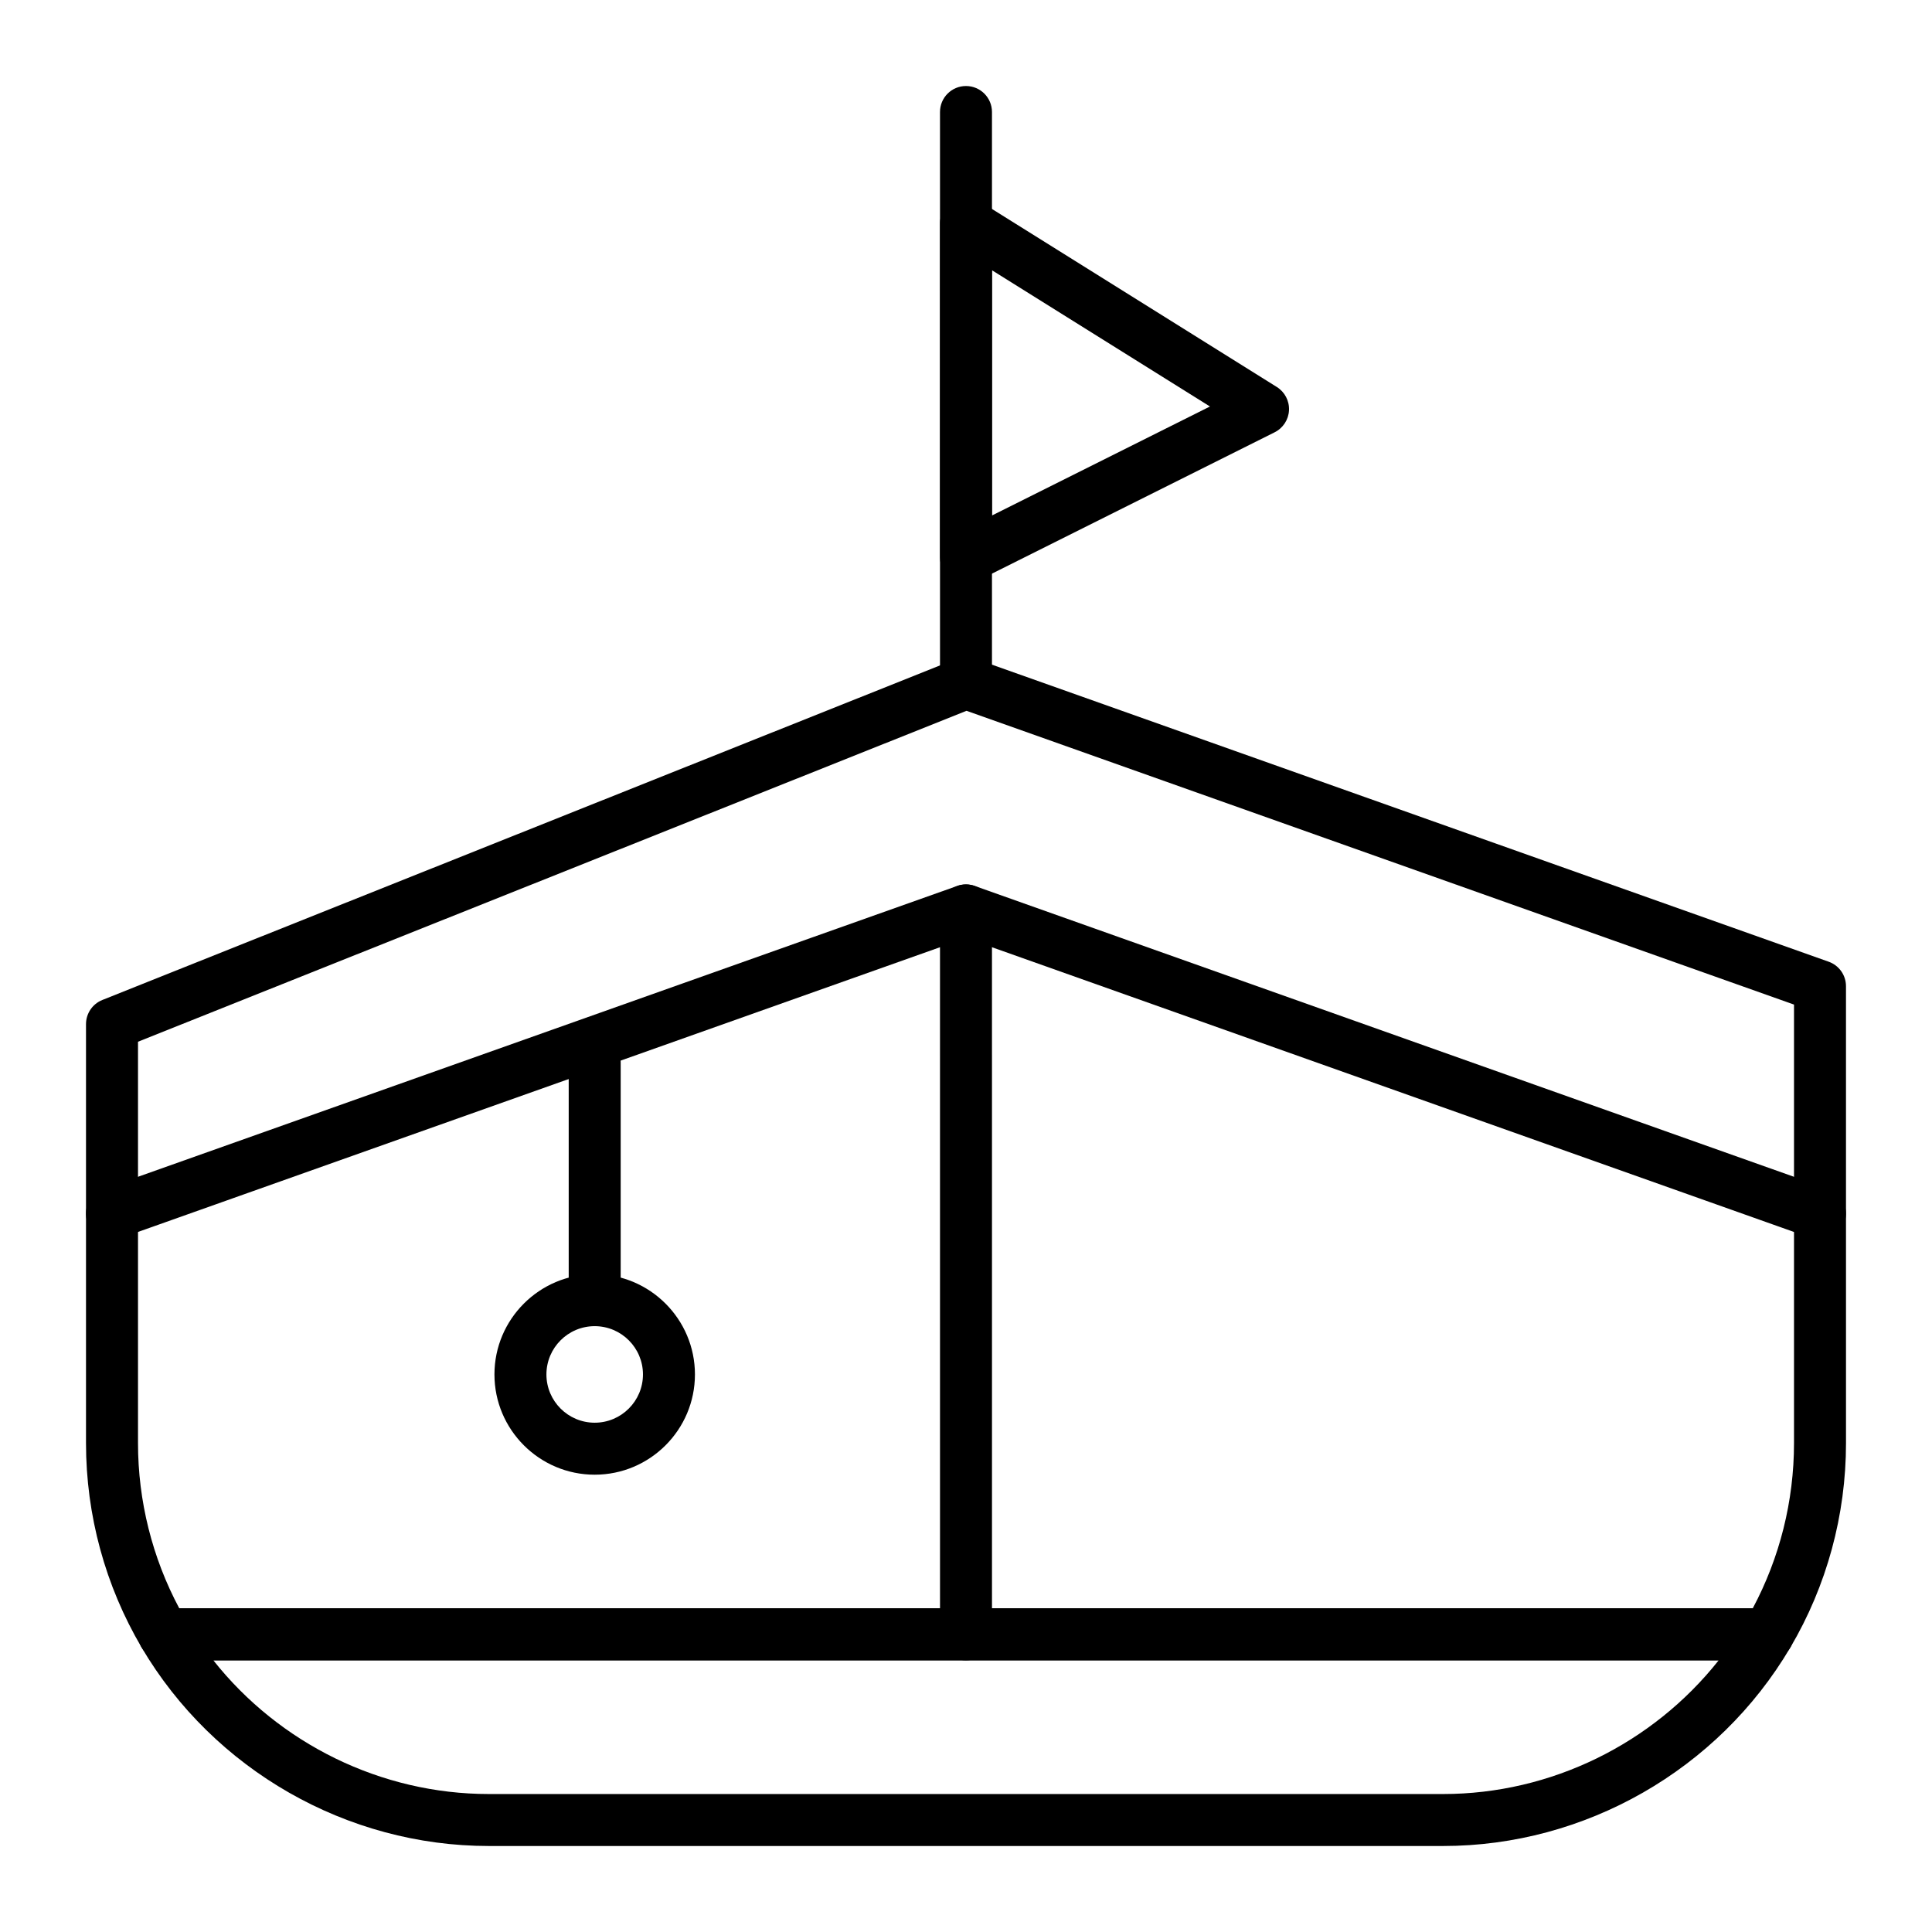
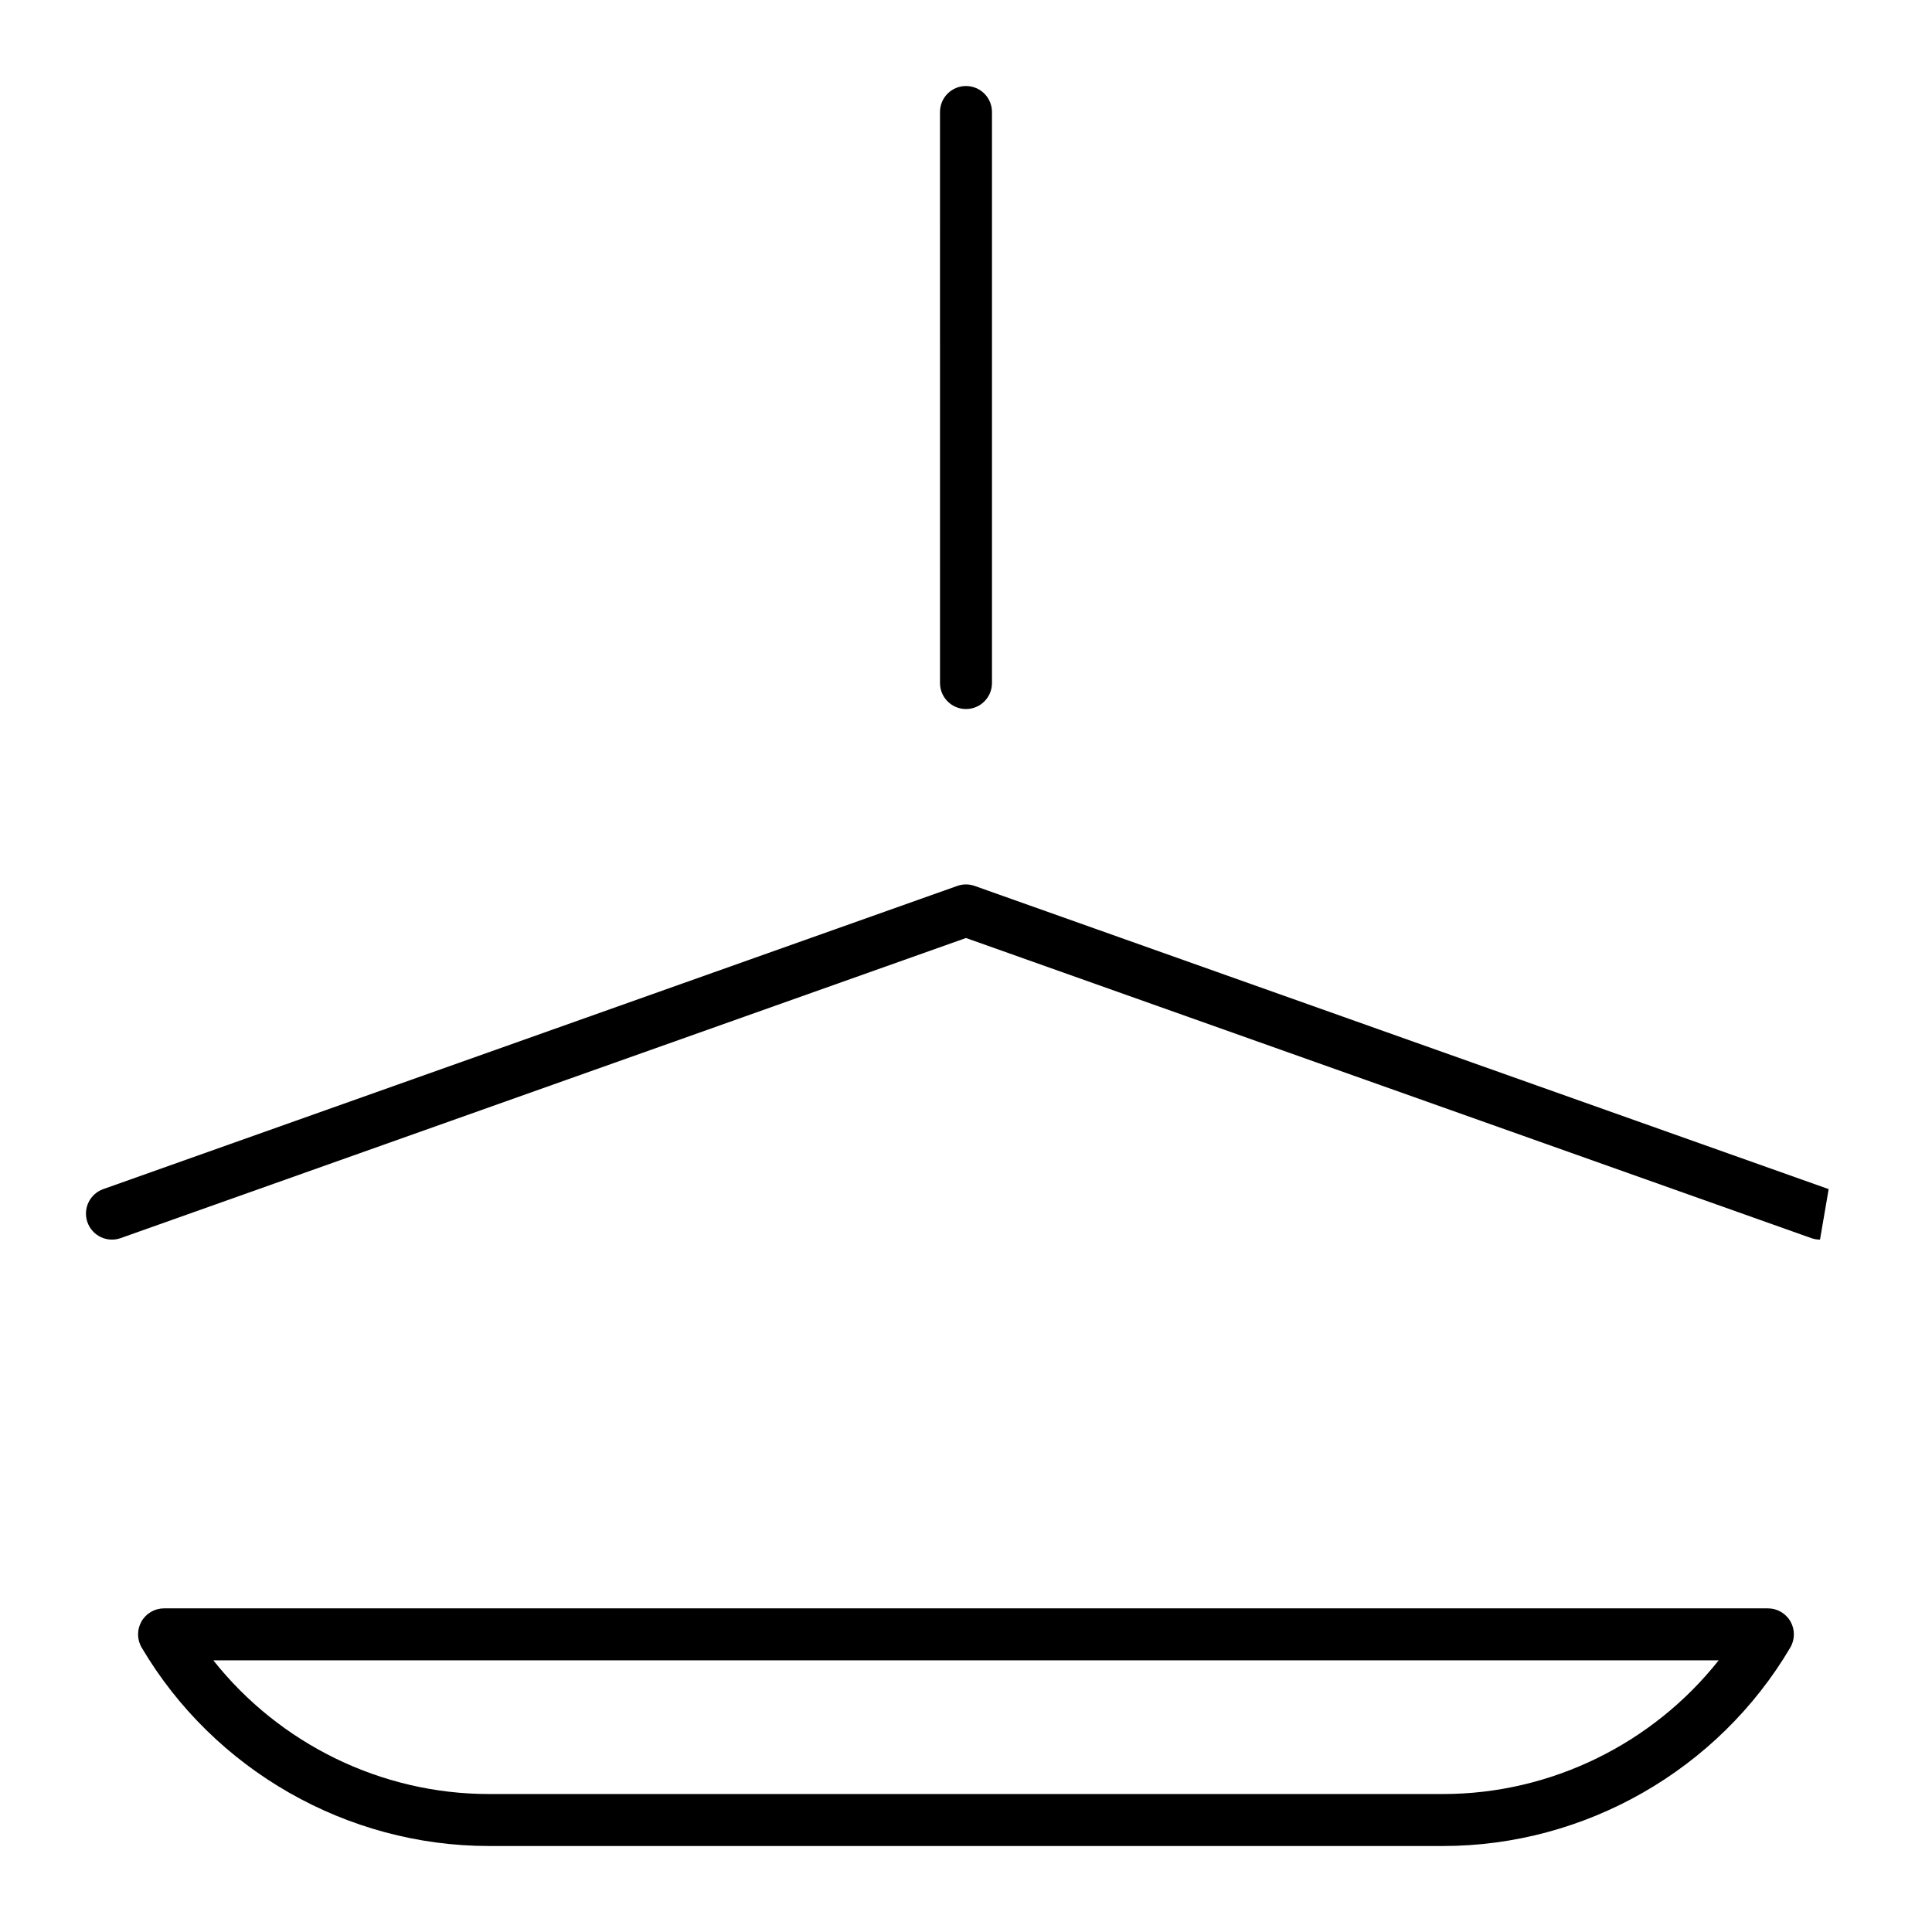
<svg xmlns="http://www.w3.org/2000/svg" fill="#000000" width="800px" height="800px" version="1.1" viewBox="144 144 512 512">
  <g>
-     <path d="m626.32 472.51c-0.766 0-1.543-0.129-2.305-0.398l-224.02-79.531-224.02 79.531c-3.582 1.27-7.523-0.602-8.797-4.188-1.273-3.586 0.602-7.523 4.188-8.797l226.32-80.348c1.492-0.531 3.117-0.531 4.609 0l226.32 80.348c3.586 1.273 5.461 5.211 4.188 8.797-1 2.824-3.656 4.586-6.488 4.586z" />
-     <path d="m301.6 495.11c-3.805 0-6.887-3.082-6.887-6.887v-62.773c0-3.805 3.082-6.887 6.887-6.887 3.805 0 6.887 3.082 6.887 6.887v62.773c0 3.805-3.082 6.887-6.887 6.887z" />
-     <path d="m400 584.01c-3.805 0-6.887-3.082-6.887-6.887l-0.004-191.85c0-3.805 3.082-6.887 6.887-6.887 3.805 0 6.887 3.082 6.887 6.887l0.004 191.84c0 3.805-3.086 6.891-6.887 6.891z" />
-     <path d="m612.52 584.01h-425.04c-2.438 0-4.695-1.289-5.934-3.387-9.648-16.363-14.754-35.098-14.754-54.18v-111.04c0-2.816 1.715-5.352 4.332-6.398l226.32-90.391c1.555-0.621 3.281-0.656 4.859-0.094l226.32 80.348c2.75 0.977 4.582 3.574 4.582 6.492l0.004 121.08c0 19.082-5.106 37.816-14.758 54.176-1.238 2.102-3.496 3.391-5.934 3.391zm-421.01-13.777h416.98c7.168-13.414 10.941-28.473 10.941-43.789v-116.22l-219.29-77.852-219.57 87.699v106.37c0 15.316 3.773 30.375 10.941 43.789z" />
+     <path d="m626.32 472.51c-0.766 0-1.543-0.129-2.305-0.398l-224.02-79.531-224.02 79.531c-3.582 1.27-7.523-0.602-8.797-4.188-1.273-3.586 0.602-7.523 4.188-8.797l226.32-80.348c1.492-0.531 3.117-0.531 4.609 0l226.32 80.348z" />
    <path d="m526.44 633.21h-252.89c-37.613 0-72.867-20.152-92.008-52.586-1.258-2.129-1.273-4.769-0.051-6.918 1.227-2.148 3.508-3.473 5.981-3.473h425.04c2.473 0 4.754 1.324 5.981 3.473 1.227 2.148 1.207 4.789-0.051 6.918-19.129 32.434-54.387 52.586-92 52.586zm-325.9-49.199c17.504 22.105 44.48 35.426 73.016 35.426h252.89c28.531 0 55.512-13.316 73.016-35.426z" />
-     <path d="m301.6 534.81c-14.648 0-26.566-11.918-26.566-26.566 0-14.648 11.918-26.566 26.566-26.566 14.648 0 26.566 11.918 26.566 26.566 0.004 14.648-11.914 26.566-26.566 26.566zm0-39.363c-7.055 0-12.793 5.738-12.793 12.793 0 7.055 5.738 12.793 12.793 12.793 7.055 0 12.793-5.738 12.793-12.793 0-7.055-5.738-12.793-12.793-12.793z" />
    <path d="m400 331.9c-3.805 0-6.887-3.082-6.887-6.887l-0.004-151.33c0-3.805 3.082-6.887 6.887-6.887 3.805 0 6.887 3.082 6.887 6.887v151.33c0.004 3.805-3.082 6.887-6.883 6.887z" />
-     <path d="m400 298.64c-1.258 0-2.516-0.344-3.621-1.027-2.031-1.254-3.266-3.473-3.266-5.859l-0.004-88.559c0-2.504 1.359-4.812 3.547-6.023 2.188-1.215 4.867-1.145 6.992 0.184l78.719 49.199c2.113 1.32 3.348 3.68 3.231 6.168-0.117 2.488-1.57 4.719-3.801 5.836l-78.719 39.359c-0.973 0.484-2.027 0.723-3.078 0.723zm6.887-83.02v64.988l57.766-28.883z" />
  </g>
</svg>